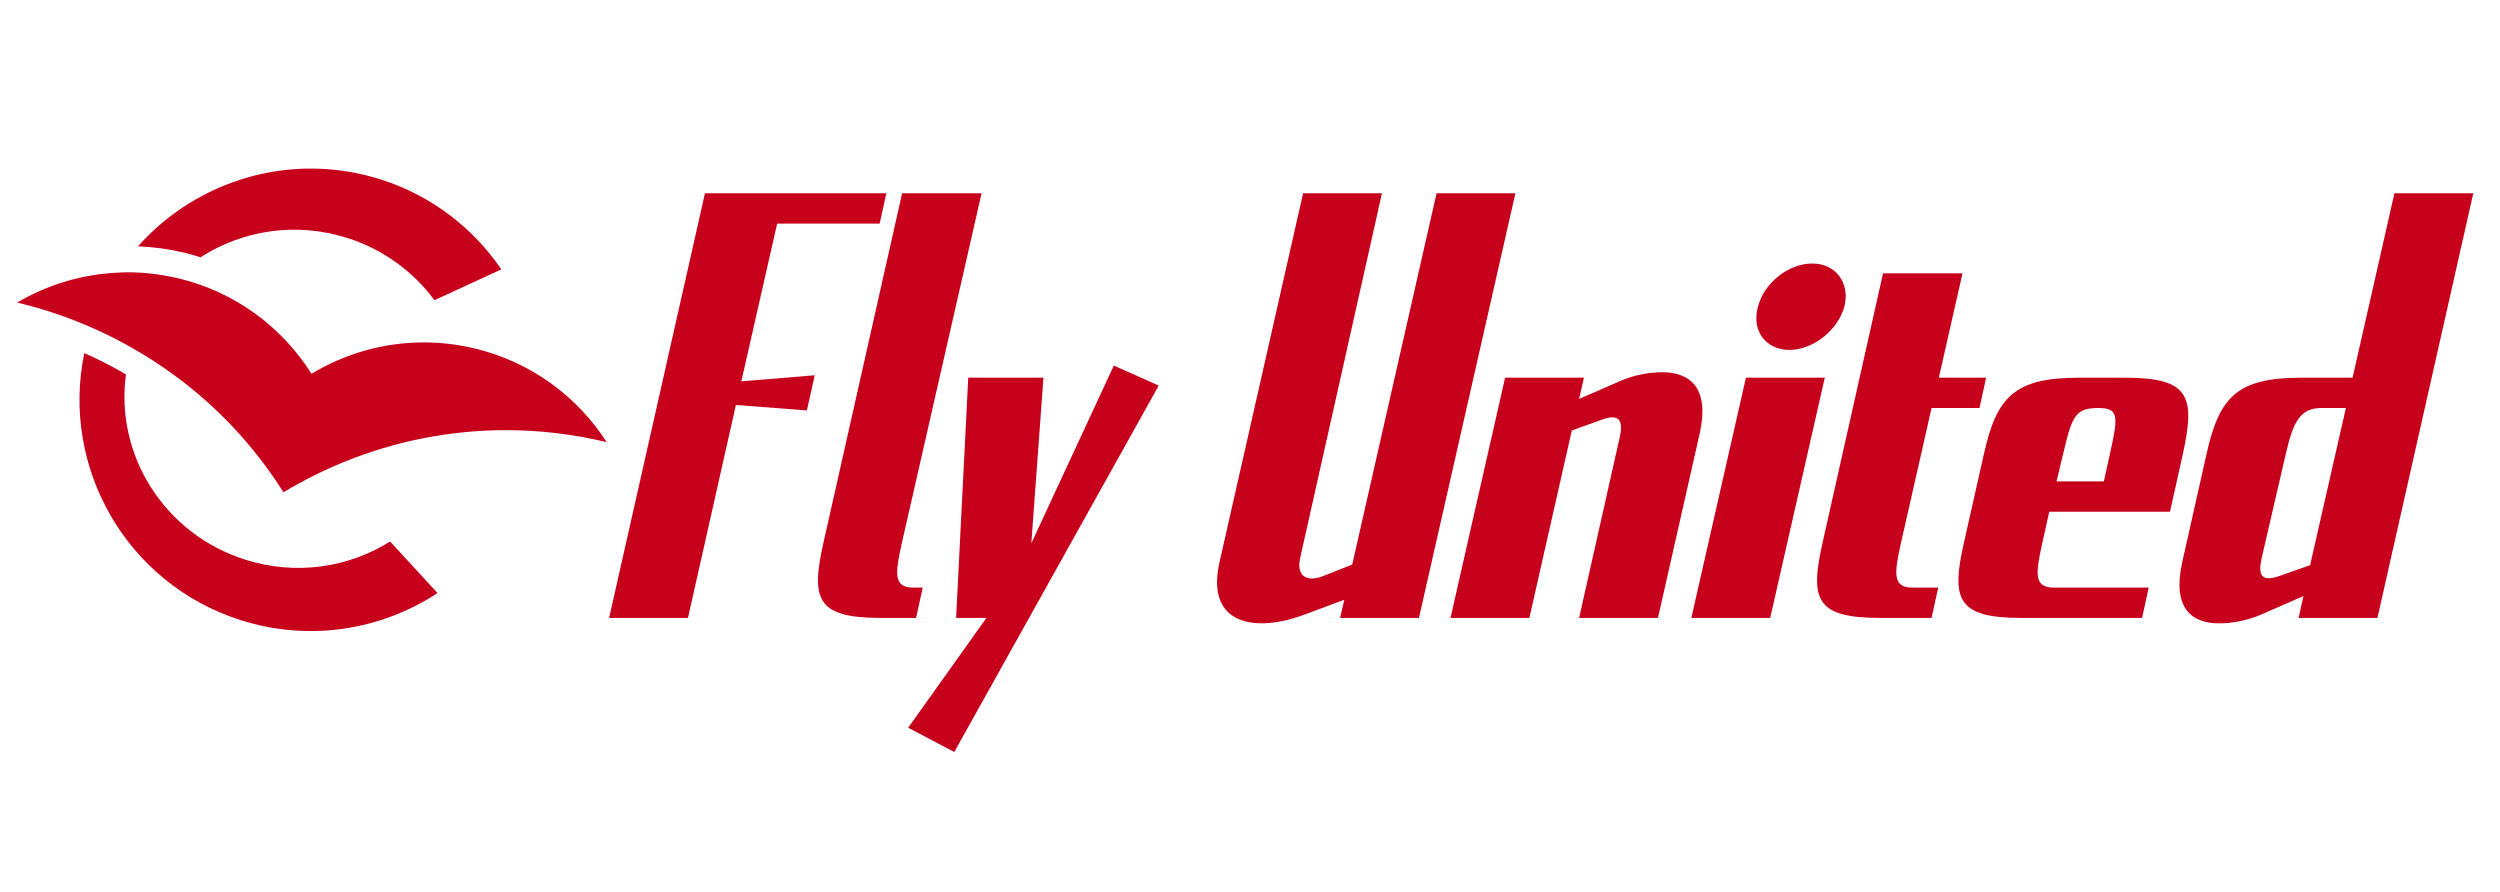
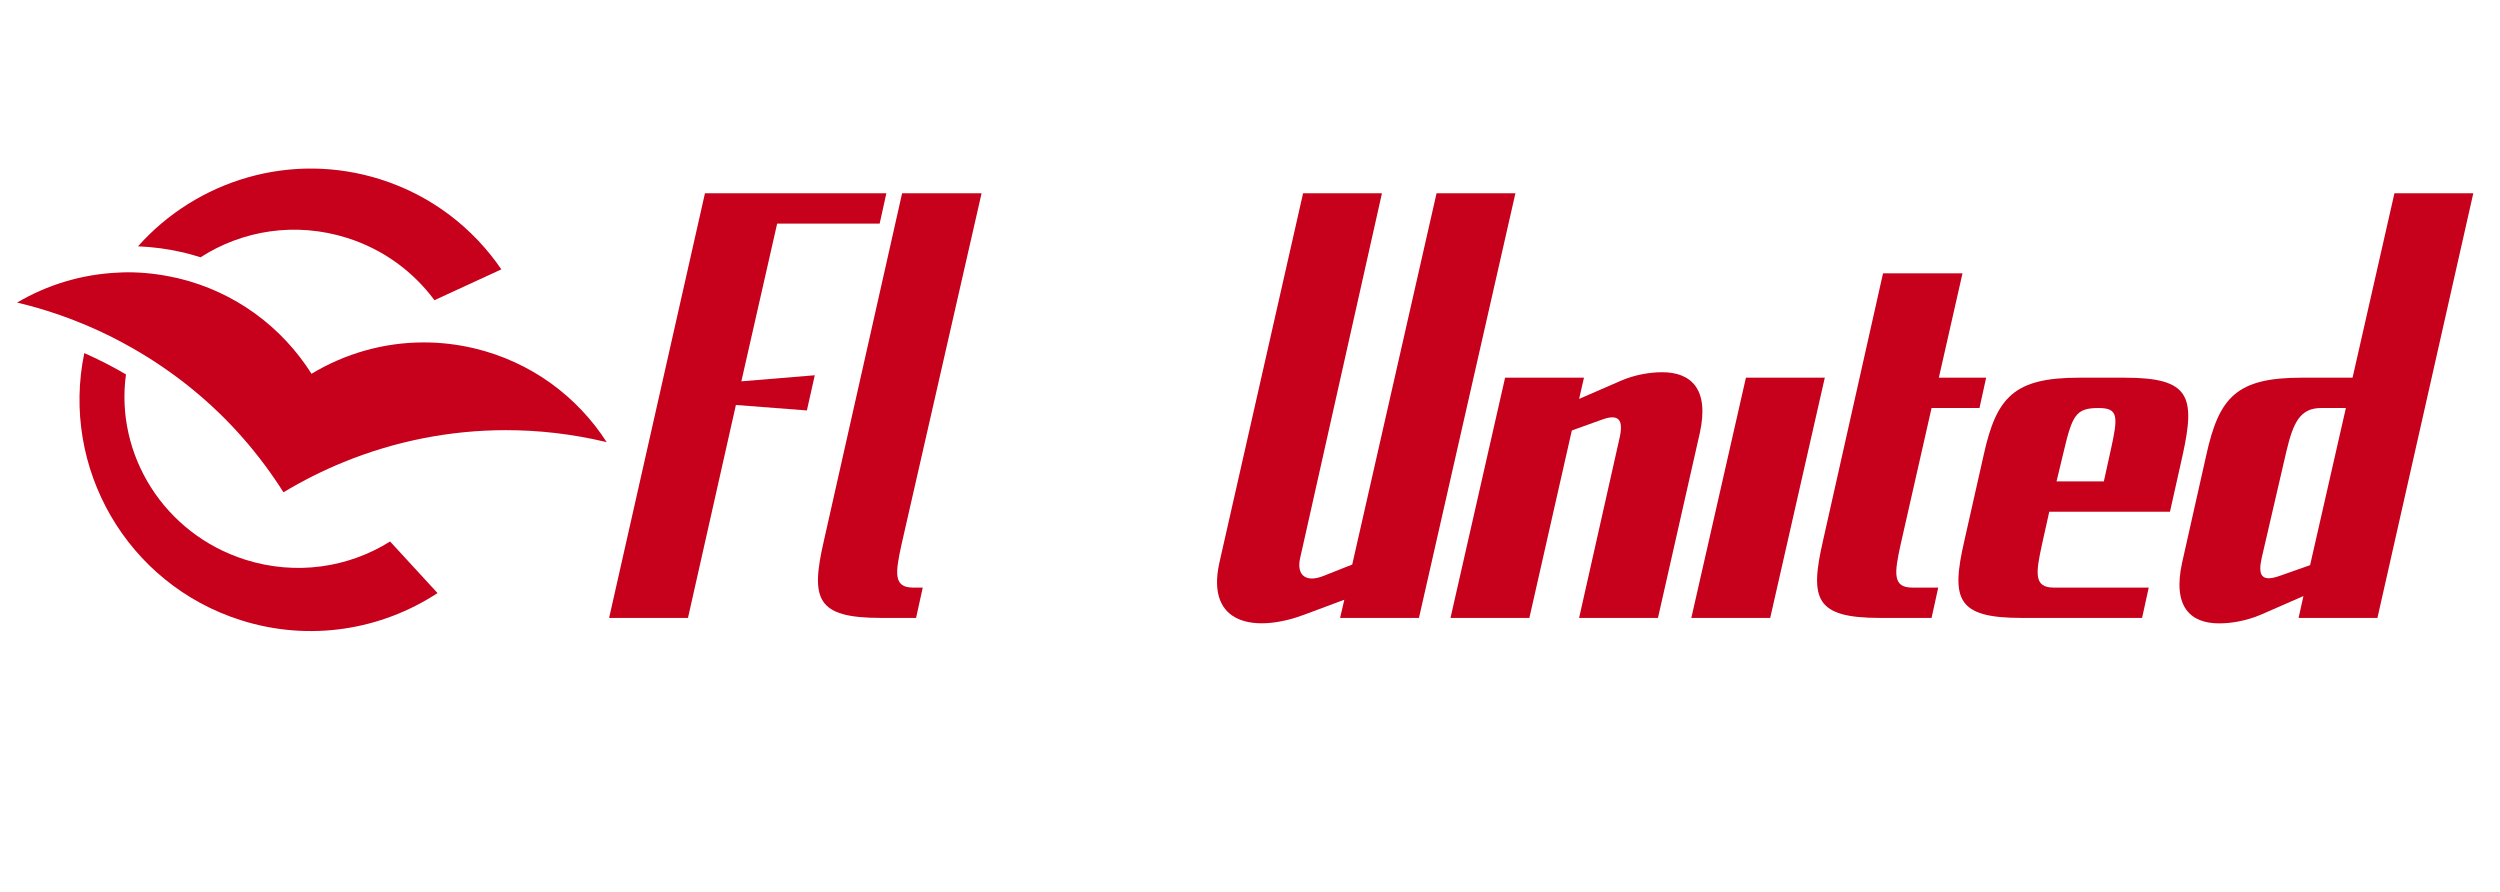
<svg xmlns="http://www.w3.org/2000/svg" version="1.1" id="Layer_1" x="0px" y="0px" width="776px" height="277px" viewBox="0 0 776 277" enable-background="new 0 0 776 277" xml:space="preserve">
  <g>
    <path fill="#C7001B" d="M147.138,108.108c-5.22-1.235-10.444-1.822-15.587-1.822c-12.495,0-24.508,3.488-34.856,9.74   c-9.097-14.421-23.629-25.442-41.534-29.689c-0.283-0.065-0.563-0.111-0.848-0.171c-4.922-1.101-9.851-1.647-14.7-1.647   c-1.014,0-2.022,0.063-3.031,0.106c-11.188,0.509-21.914,3.77-31.298,9.311c0.136,0.026,0.291,0.053,0.433,0.086   c7.899,1.871,15.426,4.472,22.62,7.604c4.333,1.89,8.513,4.01,12.562,6.308c13.204,7.501,24.913,17.039,34.665,28.208   c4.572,5.23,8.727,10.814,12.422,16.67c5.947-3.582,12.15-6.694,18.595-9.338c15.78-6.454,32.889-9.951,50.468-9.951   c10.171,0,20.505,1.169,30.834,3.618c0.146,0.02,0.294,0.066,0.432,0.103C179.195,123.078,164.819,112.296,147.138,108.108z" />
    <path fill="#C7001B" d="M62.255,79.867c12.941-8.367,29.527-11.097,45.55-6.001c11.291,3.58,20.542,10.534,27.049,19.315   l20.767-9.575c-8.721-12.763-21.56-22.857-37.431-27.904c-27.865-8.851-57.096,0.235-75.353,20.754   c4.765,0.202,9.528,0.836,14.21,1.94C58.809,78.813,60.54,79.33,62.255,79.867z" />
    <path fill="#C7001B" d="M76.081,173.71c-25.208-8.018-40.387-32.623-36.98-57.484c-4.161-2.477-8.497-4.65-12.934-6.627   c-7.376,35.56,13.188,71.659,48.547,82.893c21.417,6.814,43.65,3.024,61.093-8.402l-14.724-16.012   C108.227,176.168,91.874,178.726,76.081,173.71z" />
    <polygon fill="#C7001B" points="241.228,69.405 273.048,69.405 275.123,59.99 218.82,59.99 189.069,191.802 213.547,191.802    228.423,125.707 250.455,127.401 252.904,116.481 230.117,118.363  " />
    <path fill="#C7001B" d="M286.421,182.387h-3.016c-6.213,0-5.459-4.707-3.577-13.371L304.683,59.99h-24.667l-24.29,107.895   c-4.141,18.078-2.447,23.917,17.702,23.917h10.92L286.421,182.387z" />
-     <polygon fill="#C7001B" points="320.125,168.641 323.889,117.235 300.54,117.235 296.774,191.802 306.188,191.802 281.897,225.885    296.208,233.417 359.666,119.683 345.732,113.467  " />
    <path fill="#C7001B" d="M445.906,59.991L419.73,175.232l-9.035,3.578c-5.274,2.069-8.287-0.19-7.156-5.463l25.419-113.356h-24.479   l-25.983,114.675c-4.333,19.582,11.484,21.655,26.173,16.197l12.612-4.71l-1.315,5.648h24.478l29.941-131.81L445.906,59.991   L445.906,59.991z" />
    <path fill="#C7001B" d="M515.953,115.54c-3.768,0-8.471,0.753-12.806,2.636l-12.991,5.649l1.505-6.59h-24.478l-16.947,74.566h24.48   l13.18-58.185l9.415-3.389c5.271-1.882,6.592,0.188,5.462,5.461l-12.617,56.114h24.478l12.996-57.433   C530.641,120.623,524.804,115.54,515.953,115.54z" />
    <polygon fill="#C7001B" points="541.936,117.234 524.99,191.802 549.472,191.802 566.418,117.234  " />
-     <path fill="#C7001B" d="M555.41,108.611c7.36,0,14.983-6.046,17.085-13.408c1.841-7.361-2.629-13.408-9.988-13.408   c-7.362,0-14.988,6.046-16.826,13.408C543.575,102.564,548.047,108.611,555.41,108.611z" />
    <path fill="#C7001B" d="M589.953,169.016l9.605-42.366h14.874l2.068-9.415h-14.685l7.345-32.387h-24.669l-18.64,83.04   c-4.144,18.077-2.45,23.914,17.699,23.914h16.007l2.071-9.415h-8.098C587.317,182.387,588.07,177.679,589.953,169.016z" />
    <path fill="#C7001B" d="M636.087,158.848h37.472l3.957-17.7c3.953-18.077,2.257-23.913-17.893-23.913h-14.31   c-20.144,0-25.608,6.024-29.562,23.913l-6.026,26.737c-4.143,18.078-2.444,23.917,17.698,23.917H664.9l2.068-9.417h-29.56   c-6.218,0-5.464-4.706-3.579-13.37L636.087,158.848z M640.606,140.018c2.635-11.109,3.766-13.369,10.732-13.369   c6.212,0,6.212,2.45,3.768,13.369l-2.073,9.415h-14.686L640.606,140.018z" />
    <path fill="#C7001B" d="M743.232,59.991l-12.995,57.243h-15.818c-20.149,0-25.609,6.026-29.562,23.913l-7.532,33.519   c-3.015,13.746,2.635,18.829,11.484,18.829c3.768,0,8.286-0.751,12.806-2.632l13.37-5.839l-1.507,6.777h24.479l29.755-131.81   L743.232,59.991L743.232,59.991z M717.057,175.421l-9.604,3.39c-5.459,1.882-6.59-0.19-5.459-5.463l7.719-33.33   c2.071-8.661,4.143-13.367,10.732-13.367h7.718L717.057,175.421z" />
  </g>
</svg>